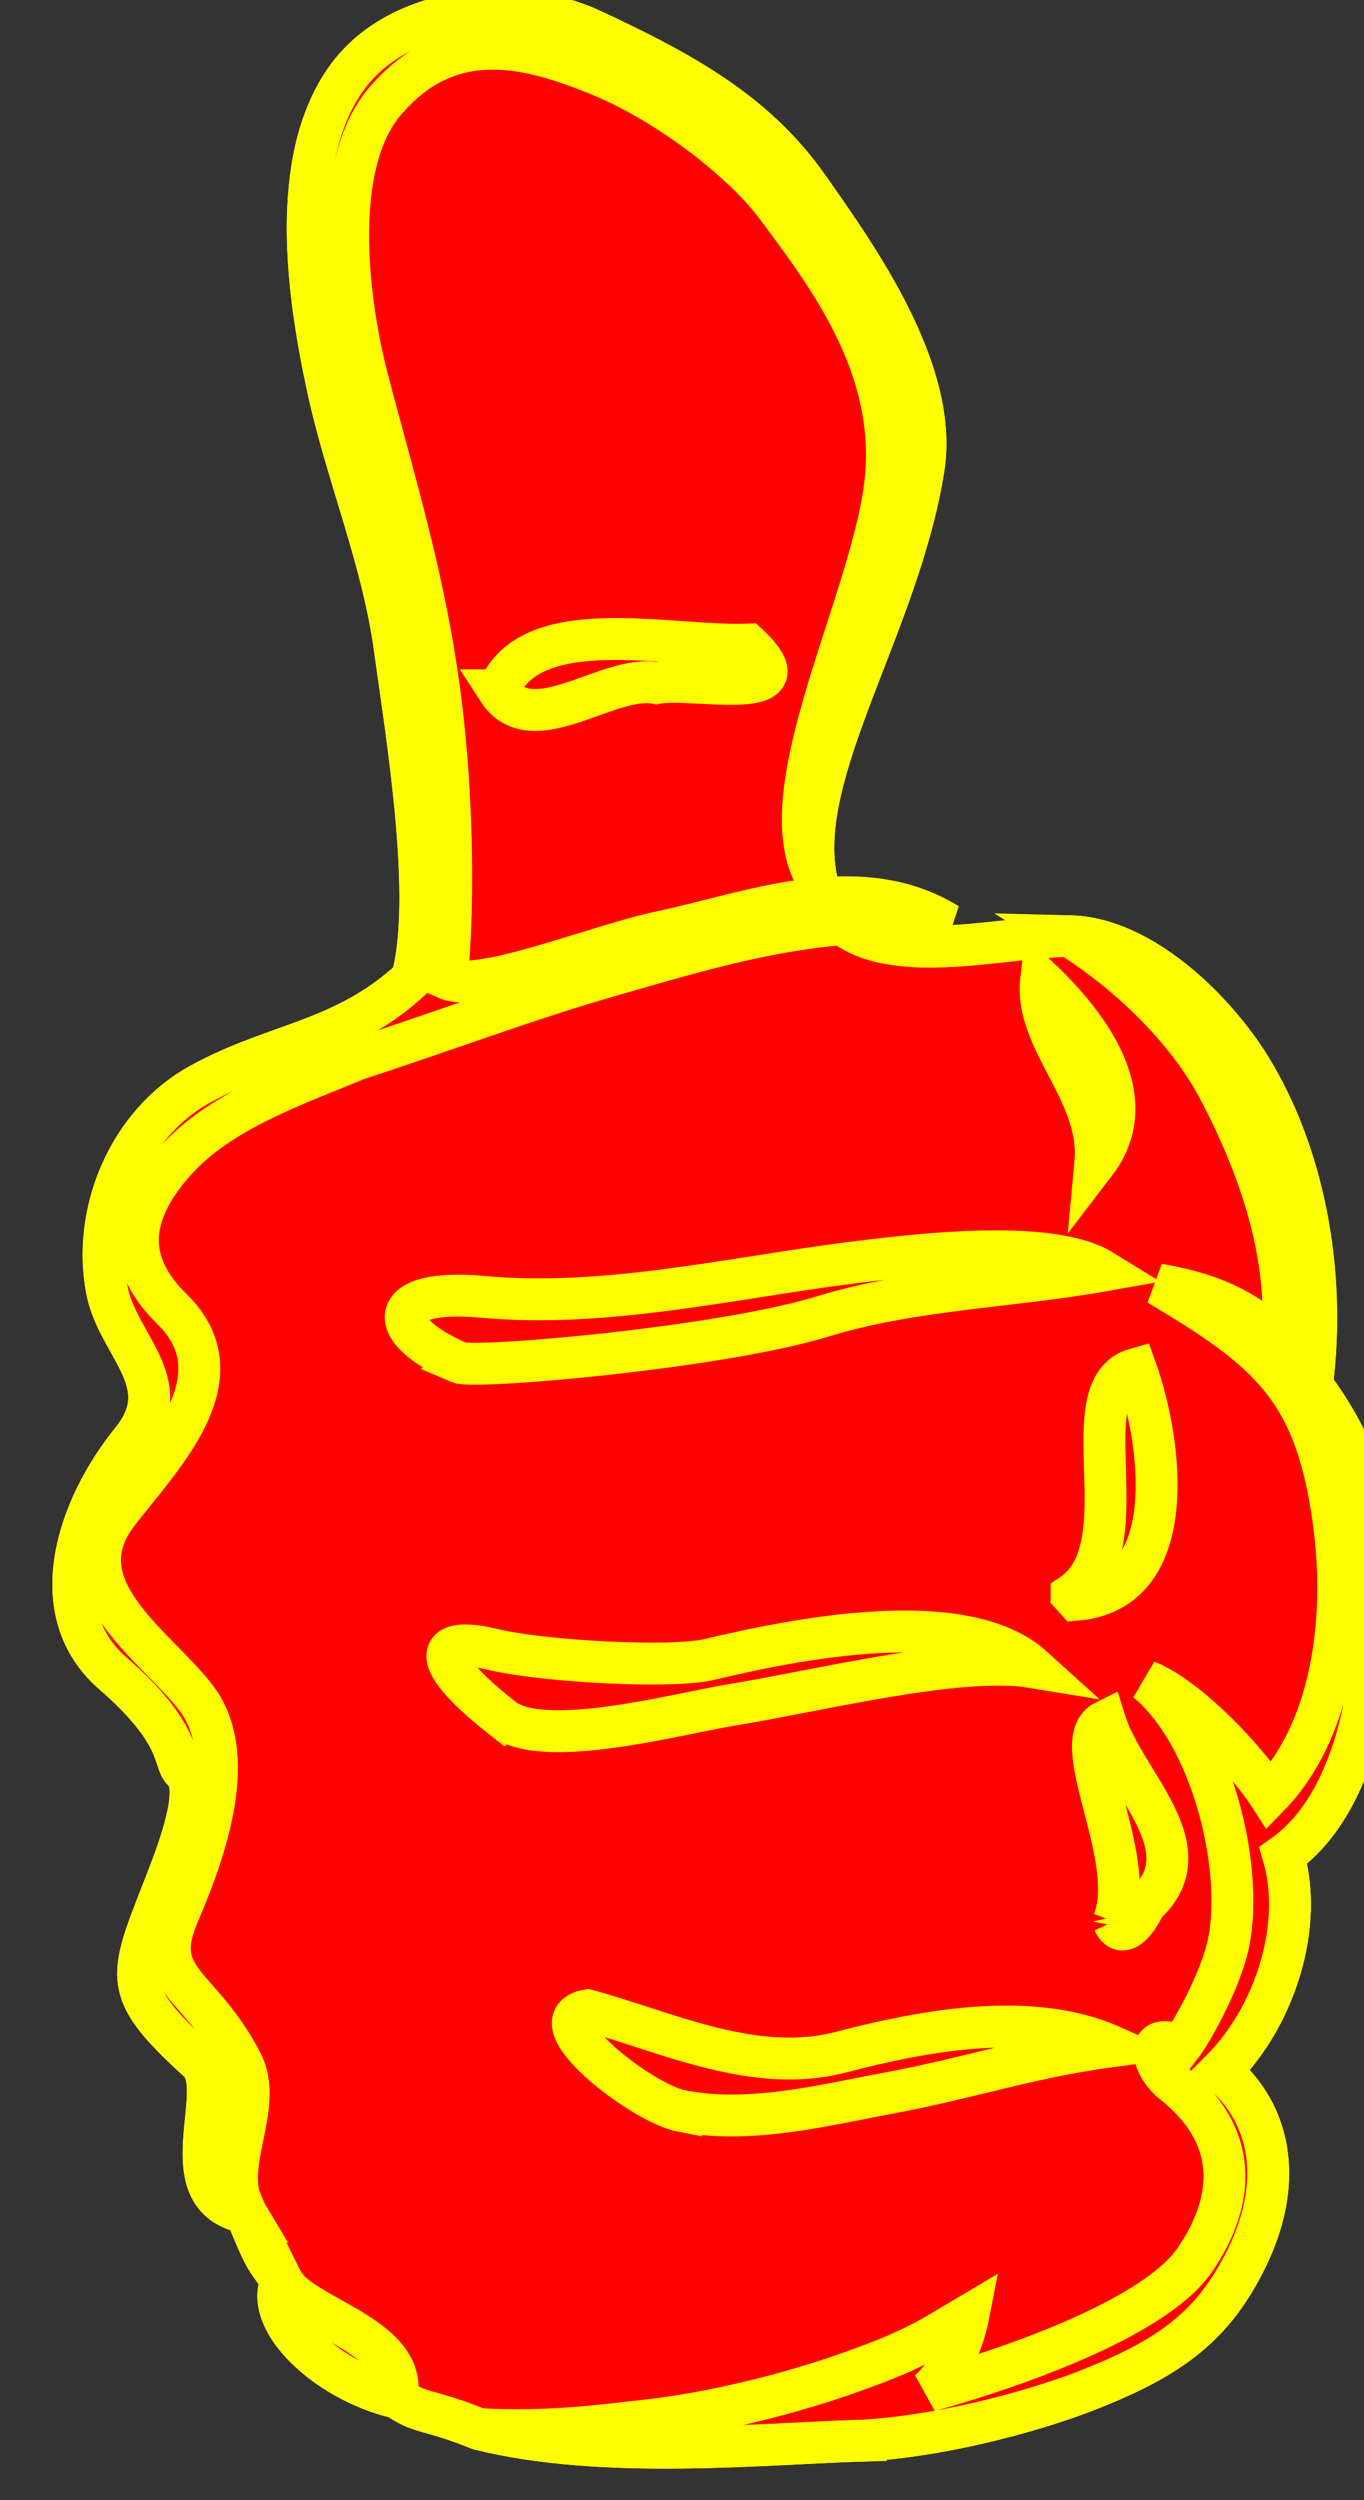
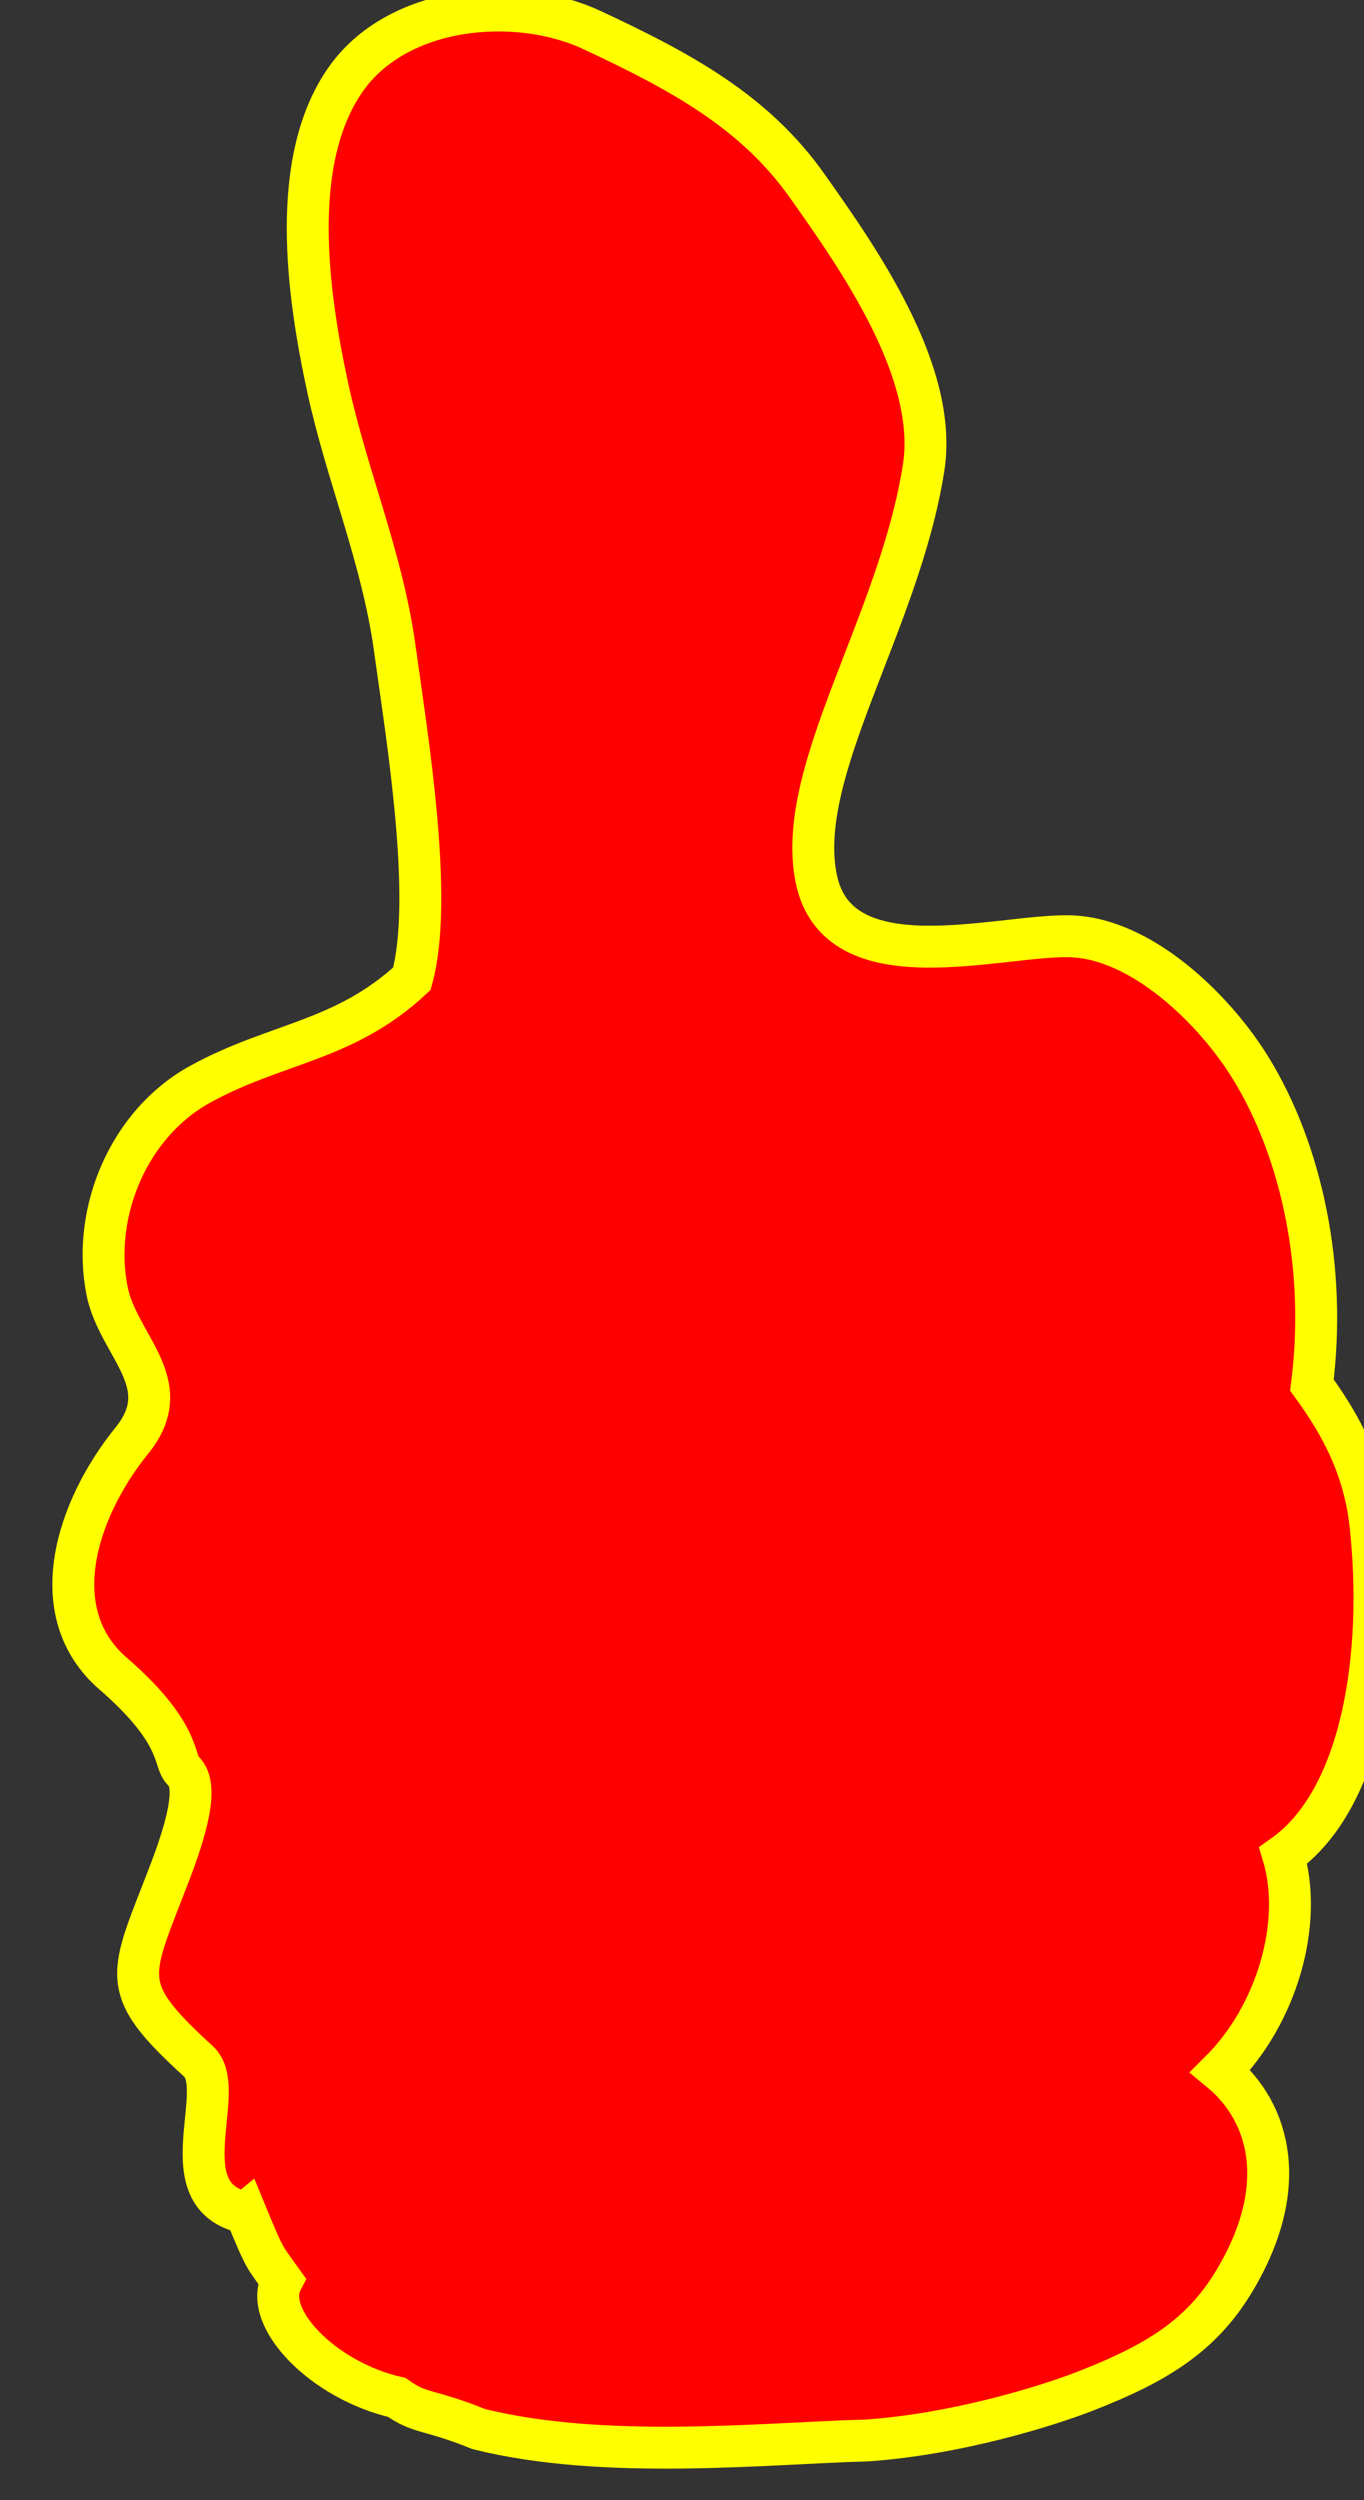
<svg xmlns="http://www.w3.org/2000/svg" xmlns:xlink="http://www.w3.org/1999/xlink" width="65.115" height="119.32">
  <rect width="100%" height="100%" fill="#333333" stroke="none" />
  <title>thumb up</title>
  <defs>
    <linearGradient id="linearGradient2349">
      <stop stop-color="#dad5d5" id="stop2351" offset="0" />
      <stop stop-color="#000000" id="stop2353" offset="1" />
    </linearGradient>
    <linearGradient id="linearGradient2341">
      <stop stop-color="#cac5c5" id="stop2343" offset="0" />
      <stop stop-color="#000000" id="stop2345" offset="1" />
    </linearGradient>
    <linearGradient gradientUnits="userSpaceOnUse" y2="74.845" x2="255.763" y1="62.632" x1="216.334" id="linearGradient2355" xlink:href="#linearGradient2349" />
    <linearGradient gradientTransform="translate(0,60)" y2="74.845" x2="255.763" y1="62.632" x1="216.334" gradientUnits="userSpaceOnUse" id="linearGradient2359" xlink:href="#linearGradient2349" />
    <linearGradient y2="74.845" x2="255.763" y1="62.632" x1="216.334" gradientTransform="translate(0,120)" gradientUnits="userSpaceOnUse" id="linearGradient2363" xlink:href="#linearGradient2349" />
    <linearGradient gradientTransform="translate(180,0)" y2="74.845" x2="255.763" y1="62.632" x1="216.334" gradientUnits="userSpaceOnUse" id="linearGradient2383" xlink:href="#linearGradient2349" />
    <linearGradient y2="74.845" x2="255.763" y1="62.632" x1="216.334" gradientTransform="translate(180,60)" gradientUnits="userSpaceOnUse" id="linearGradient2385" xlink:href="#linearGradient2349" />
    <linearGradient y2="74.845" x2="255.763" y1="62.632" x1="216.334" gradientTransform="translate(180,120)" gradientUnits="userSpaceOnUse" id="linearGradient2387" xlink:href="#linearGradient2349" />
    <clipPath id="clipPath2440" clipPathUnits="userSpaceOnUse">
-       <path fill="#ffcc00" fill-rule="nonzero" stroke-width="4" stroke-linecap="round" stroke-linejoin="round" marker-start="none" marker-mid="none" marker-end="none" stroke-miterlimit="4" stroke-dashoffset="0" id="path2442" d="m114.666,142.227c0,12.53 -9.304,22.699 -20.768,22.699c-11.464,0 -20.768,-10.169 -20.768,-22.699c0,-12.53 9.304,-22.699 20.768,-22.699c11.464,0 20.768,10.169 20.768,22.699z" />
-     </clipPath>
+       </clipPath>
    <clipPath id="clipPath2504" clipPathUnits="userSpaceOnUse">
-       <path opacity="0.71" fill="#808080" fill-rule="nonzero" stroke-width="4" stroke-linecap="round" stroke-linejoin="round" marker-start="none" marker-mid="none" marker-end="none" stroke-miterlimit="4" stroke-dashoffset="0" d="m115.667,150.1a20.768,22.699 0 1 1 -41.535,0a20.768,22.699 0 1 1 41.535,0z" id="path2506" />
-     </clipPath>
+       </clipPath>
    <linearGradient gradientTransform="translate(0,120)" y2="74.845" x2="255.763" y1="62.632" x1="216.334" gradientUnits="userSpaceOnUse" id="linearGradient2553" xlink:href="#linearGradient2349" />
    <linearGradient y2="74.845" x2="255.763" y1="62.632" x1="216.334" gradientTransform="translate(180,0)" gradientUnits="userSpaceOnUse" id="linearGradient3583" xlink:href="#linearGradient2349" />
    <linearGradient y2="74.845" x2="255.763" y1="62.632" x1="216.334" gradientTransform="translate(180,60)" gradientUnits="userSpaceOnUse" id="linearGradient3585" xlink:href="#linearGradient2349" />
    <linearGradient y2="74.845" x2="255.763" y1="62.632" x1="216.334" gradientTransform="translate(180,120)" gradientUnits="userSpaceOnUse" id="linearGradient3587" xlink:href="#linearGradient2349" />
    <linearGradient y2="74.845" x2="255.763" y1="62.632" x1="216.334" gradientUnits="userSpaceOnUse" id="linearGradient3589" xlink:href="#linearGradient2349" />
    <linearGradient y2="74.845" x2="255.763" y1="62.632" x1="216.334" gradientTransform="translate(0,60)" gradientUnits="userSpaceOnUse" id="linearGradient3591" xlink:href="#linearGradient2349" />
    <linearGradient y2="74.845" x2="255.763" y1="62.632" x1="216.334" gradientTransform="translate(0,120)" gradientUnits="userSpaceOnUse" id="linearGradient3593" xlink:href="#linearGradient2349" />
    <linearGradient y2="74.845" x2="255.763" y1="62.632" x1="216.334" gradientTransform="translate(0,120)" gradientUnits="userSpaceOnUse" id="linearGradient3595" xlink:href="#linearGradient2349" />
  </defs>
  <g>
    <title>Layer 1</title>
    <g fill="#00ff00" stroke="#000000" stroke-width="3" id="layer1">
      <path stroke-linecap="square" fill="#ff0000" stroke="#ffff00" stroke-width="2" id="path3128" d="m11.728,105.605c0.961,2.335 0.886,2.067 1.726,3.247c-0.928,1.78 2.001,4.778 5.487,5.568c1.123,0.809 1.52,0.54 3.916,1.512c6.057,1.508 13.786,0.665 18.524,0.544c4.301,-0.3 8.592,-1.638 10.457,-2.366c3.38,-1.319 5.501,-2.629 7.055,-5.195c2.711,-4.476 1.777,-8.08 -0.63,-10.071c2.677,-2.67 3.963,-7.032 2.998,-10.286c3.805,-2.689 4.836,-9.627 4.16,-15.813c-0.341,-3.123 -1.827,-5.304 -2.792,-6.641c0.71,-5.543 -0.472,-11.171 -2.952,-15.175c-1.708,-2.758 -5.18,-6.158 -8.601,-6.244c-3.42,-0.086 -11.105,2.33 -12.116,-2.78c-1.012,-5.11 3.968,-12.162 5.131,-19.57c0.715,-4.555 -3.06,-9.936 -5.553,-13.459c-2.486,-3.514 -5.939,-5.421 -10.297,-7.45c-3.588,-1.671 -9.269,-1.198 -11.759,2.391c-2.665,3.841 -1.835,10.082 -0.833,14.702c0.906,4.176 2.603,8.111 3.195,12.415c0.581,4.221 1.877,11.973 0.819,15.777c-3.224,3.006 -6.507,3.049 -10.12,5.043c-3.392,1.871 -5.163,6.084 -4.438,9.827c0.513,2.651 3.41,4.43 1.191,7.171c-2.647,3.271 -4.257,8.206 -0.902,11.119c3.355,2.913 2.851,4.175 3.351,4.641c0.5,0.466 0.6,1.603 -0.602,4.759c-1.941,5.096 -2.616,5.511 1.336,9.116c1.468,1.339 -1.526,6.446 2.248,7.219z" />
-       <path stroke-linecap="square" fill="#ff0000" stroke="#ffff00" stroke-width="2" d="m41.381,116.476c-4.738,0.121 -12.467,0.964 -18.524,-0.544c3.357,0.203 6.249,-0.223 7.786,-0.385c3.377,-0.356 7.106,-1.315 9.859,-2.289c3.119,-1.105 3.728,-1.556 5.725,-2.74c-0.256,1.316 -0.879,2.674 -1.867,3.585c3.395,-0.934 10.696,-3.338 12.688,-6.259c1.938,-2.841 2.109,-5.893 -0.996,-8.393c-1.123,-0.848 -1.472,-2.591 0.311,-1.777c0.576,-0.743 1.972,-3.285 2.304,-5.035c0.694,-3.658 -0.848,-9.862 -3.928,-12.403c1.989,0.783 4.777,3.78 5.863,5.455c2.881,-2.971 3.734,-8.134 3.068,-13.054c-0.865,-6.388 -3.099,-8.178 -8.375,-11.328c3.142,0.518 4.621,1.609 5.904,2.846c0.431,-4.193 -1.113,-8.59 -3.073,-12.263c-1.423,-2.667 -4.12,-5.365 -7.05,-7.209c3.42,0.086 6.893,3.486 8.601,6.244c2.479,4.004 3.662,9.632 2.952,15.175c0.964,1.337 2.45,3.519 2.792,6.641c0.676,6.186 -0.355,13.125 -4.16,15.813c0.965,3.254 -0.322,7.616 -2.998,10.286c2.407,1.991 3.34,5.595 0.63,10.071c-1.554,2.566 -3.675,3.876 -7.055,5.195c-1.866,0.728 -6.156,2.067 -10.457,2.366zm-32.635,-31.965c-0.5,-0.466 0.004,-1.728 -3.351,-4.641c-3.355,-2.913 -1.745,-7.849 0.902,-11.119c2.219,-2.741 -0.678,-4.521 -1.191,-7.171c-0.725,-3.743 1.046,-7.956 4.438,-9.827c3.613,-1.993 6.896,-2.037 10.12,-5.043c1.058,-3.804 -0.238,-11.556 -0.819,-15.777c-0.592,-4.303 -2.29,-8.238 -3.195,-12.415c-1.002,-4.62 -1.832,-10.861 0.833,-14.702c2.49,-3.59 8.171,-4.062 11.759,-2.391c4.358,2.029 7.81,3.936 10.297,7.45c2.494,3.524 6.268,8.905 5.553,13.459c-1.162,7.408 -6.142,14.46 -5.131,19.57c-2.437,-4.154 2.874,-13.562 3.338,-19.222c0.432,-5.32 -2.764,-9.516 -5.228,-12.827c-1.583,-2.127 -5.23,-5.008 -8.707,-6.376c-2.844,-1.119 -6.693,-2.349 -9.821,1.172c-2.848,3.019 -1.941,9.812 -1.011,13.396c1.289,4.968 2.82,9.767 3.536,15.685c0.462,3.817 0.653,8.934 0.262,12.977c1.615,0.719 7.072,-1.564 10.205,-2.229c4.261,-0.905 9.448,-3.011 13.71,-0.377c-6.16,-0.516 -10.818,0.939 -16.227,2.497c-4.033,1.162 -7.989,2.669 -11.963,3.954c-3.046,1.263 -6.571,2.463 -8.715,4.885c-1.927,2.176 -2.673,4.557 -0.136,7.033c3.384,3.303 -0.626,7.164 -2.611,9.785c-2.667,3.521 1.878,6.31 3.764,8.775c2.059,2.692 0.509,7.173 -0.837,10.305c-1.394,3.245 1.029,3.255 3.014,7.079c1.145,2.205 -1.101,5.024 0.195,7.188c-3.774,-0.773 -0.78,-5.88 -2.248,-7.219c-3.953,-3.605 -3.277,-4.02 -1.336,-9.116c1.202,-3.156 1.102,-4.293 0.602,-4.759zm10.196,29.909c-2.079,-0.366 -6.484,-3.013 -5.487,-5.568c0.84,1.717 6.06,2.616 5.487,5.568l0,0zm13.56,-13.678c-1.874,-0.374 -7.028,-4.333 -4.451,-4.796c3.794,1.04 7.976,3.072 12.095,1.997c4.112,-1.073 9.125,-1.974 12.92,-0.286c-4.008,0.544 -6.745,1.514 -10.618,2.235c-3.13,0.583 -6.681,1.501 -9.946,0.85zm20.655,-9.03c1.211,-3.06 -2.302,-8.626 -0.409,-9.562c0.932,2.984 4.857,6.087 1.888,8.764c-0.156,0.4 -0.986,1.857 -1.479,0.798zm-29.15,-9.694c-3.949,-3.103 -2.924,-3.887 -0.58,-3.317c2.492,0.607 8.632,0.925 10.416,0.503c3.994,-0.944 12.142,-2.644 15.467,0.365c-3.495,-0.577 -10.108,1.105 -14.463,1.815c-2.432,0.397 -8.907,2.151 -10.839,0.633zm27.146,-5.905c3.424,-2.289 -0.183,-9.87 3.068,-10.78c1.237,3.45 2.214,10.591 -2.851,11.021l-0.217,-0.24l-0,-0zm-29.238,-11.086c-3.608,-1.552 -3.523,-3.566 1.142,-3.132c5.77,0.536 11.857,-0.894 17.358,-1.598c3.574,-0.458 9.748,-1.179 12.221,0.348c-4.446,0.788 -9.099,0.873 -13.341,2.179c-4.909,1.511 -16.632,2.526 -17.381,2.204zm27.787,-18.258c2.212,2.104 4.955,5.651 2.587,8.74c0.315,-3.394 -2.926,-5.807 -2.587,-8.74zm-25.912,-13.822c1.555,-3.737 8.072,-2.045 11.918,-2.185c3.079,2.875 -2.694,1.498 -4.388,1.841c-2.269,-0.448 -5.926,2.825 -7.53,0.344z" id="path8092" />
    </g>
  </g>
</svg>